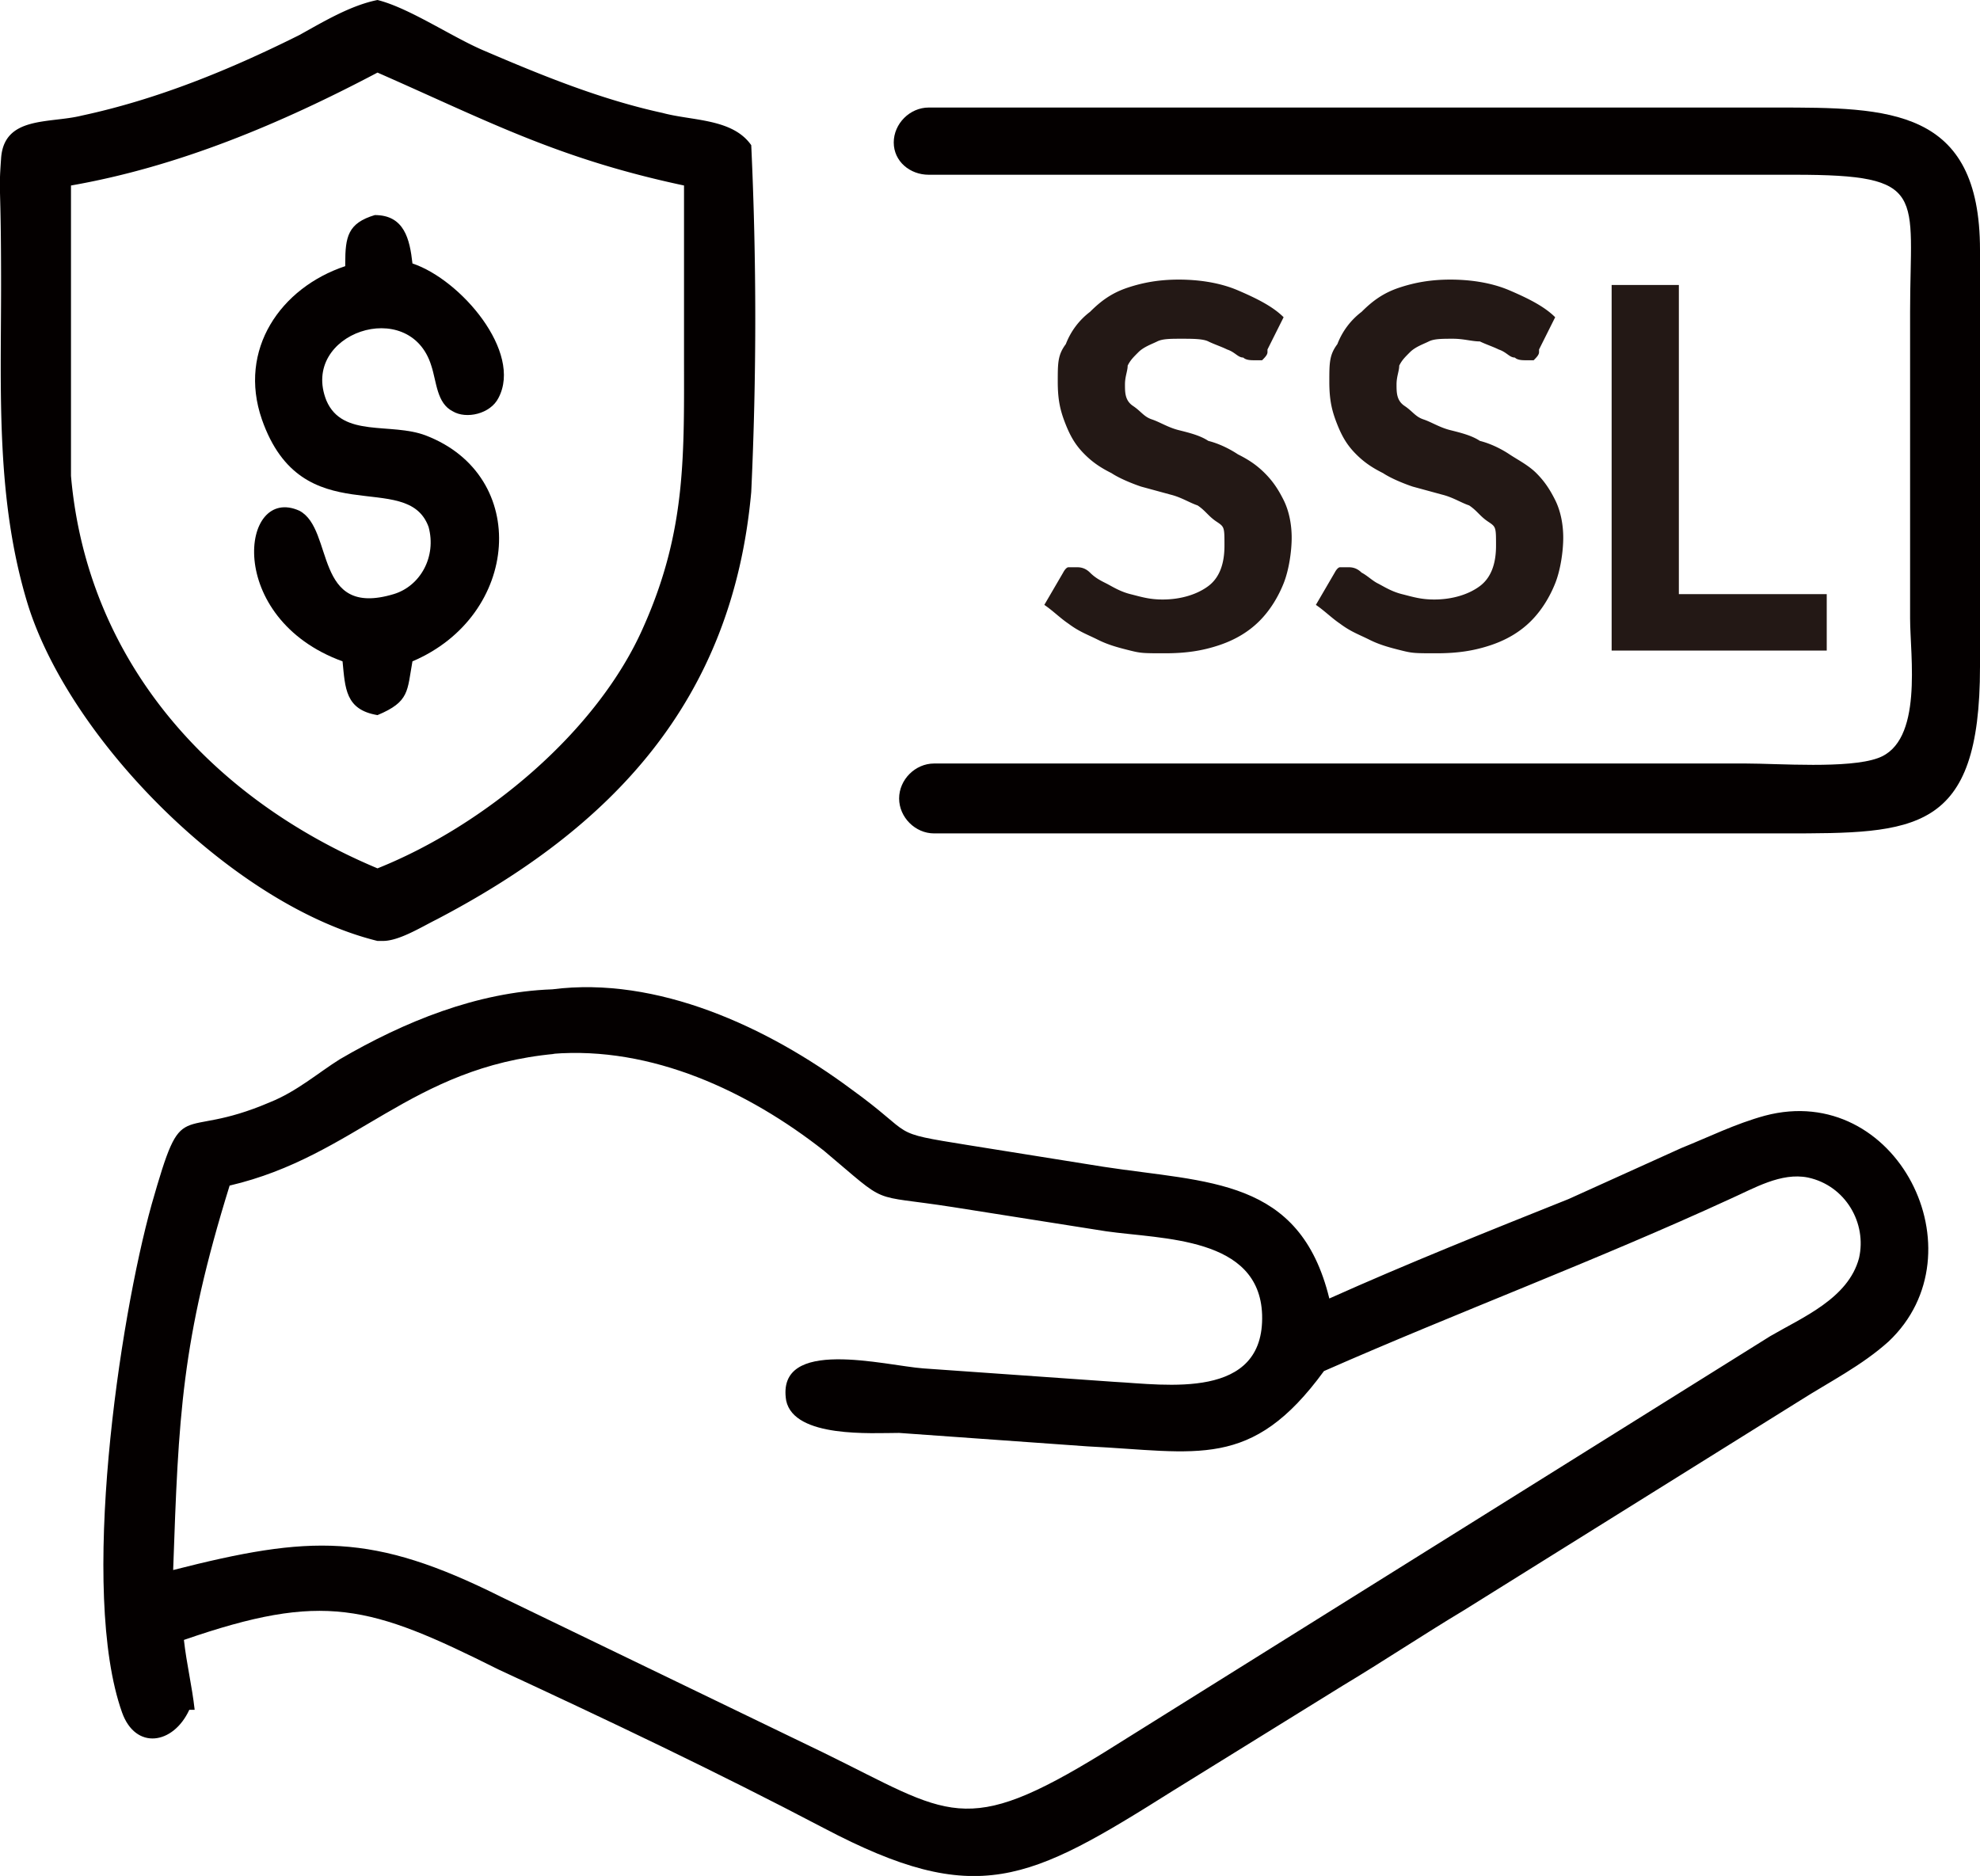
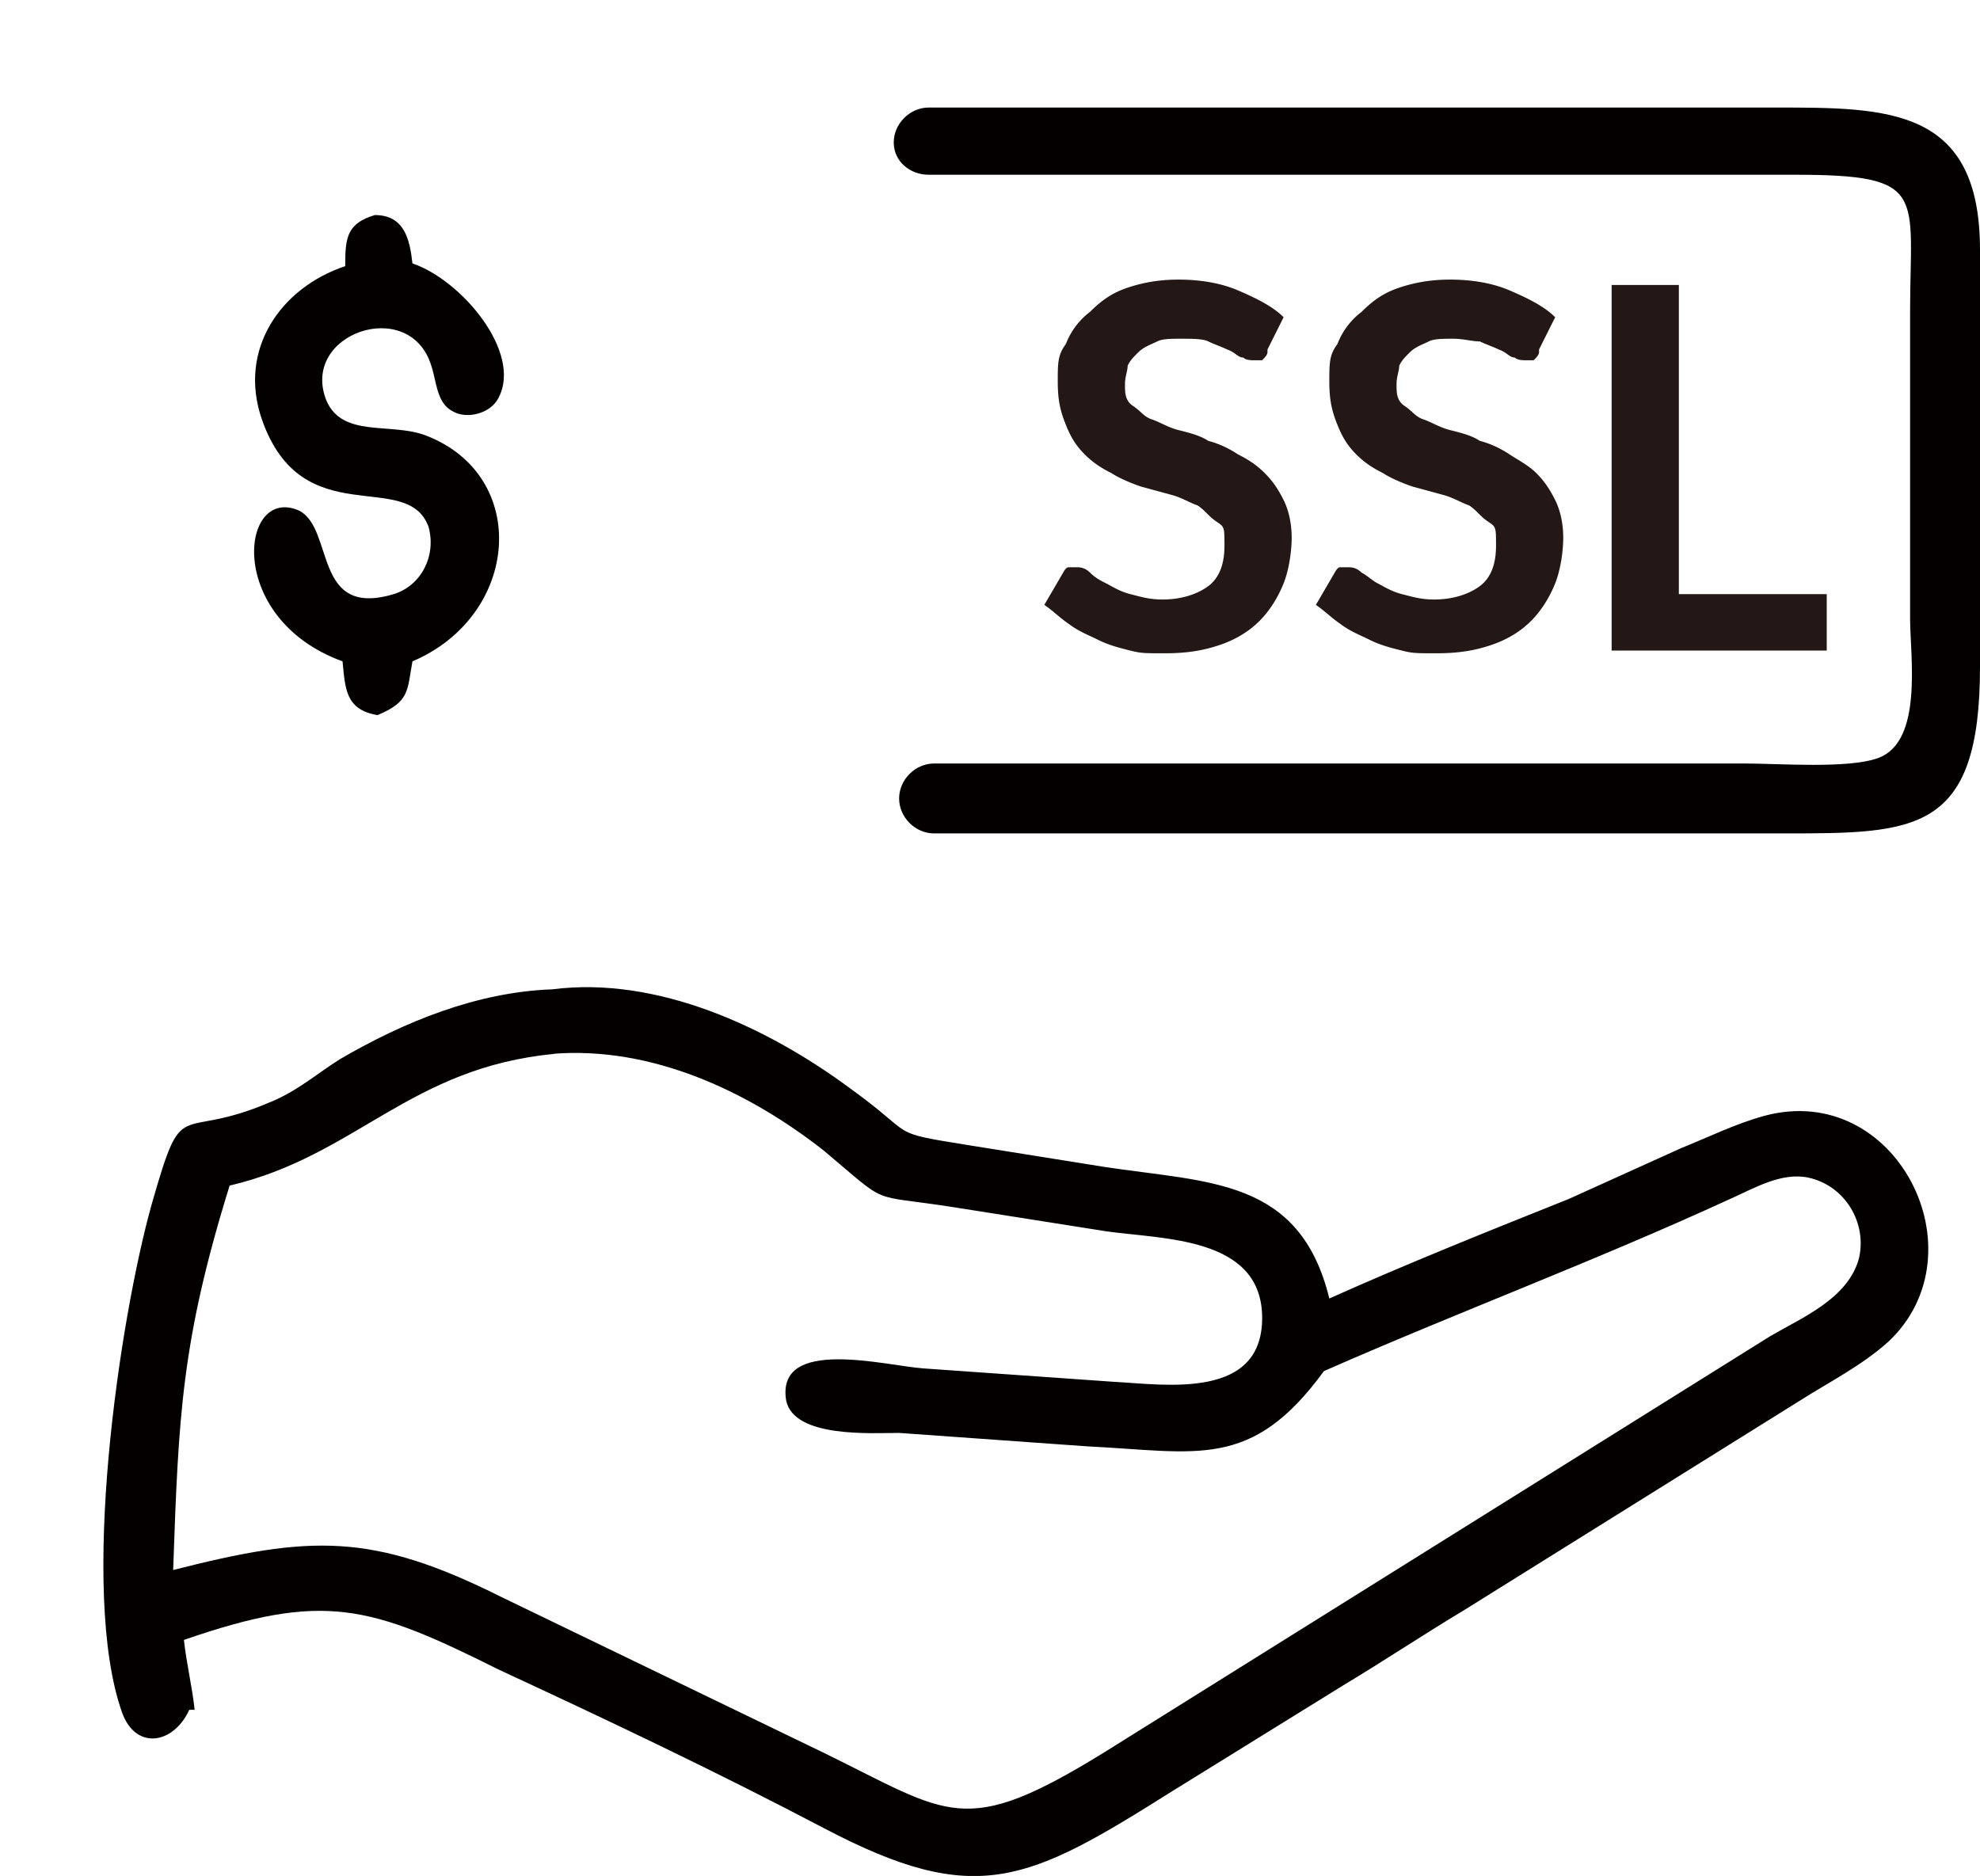
<svg xmlns="http://www.w3.org/2000/svg" viewBox="0 0 73.64 69.78">
  <g fill="#040000">
-     <path d="M14.04 35c-5.3-1.3-11.4-7.4-13-12.5-1.2-3.9-1-7.9-1-11.9s-.1-3.3 0-4.7c.1-1.6 1.8-1.3 3-1.6 2.8-.6 5.5-1.7 8.1-3 .9-.5 1.9-1.1 2.9-1.3 1.2.3 2.8 1.4 4 1.9 2.1.9 4.3 1.8 6.6 2.3 1.1.3 2.6.2 3.3 1.2a138.75 138.75 0 0 1 0 12.9c-.7 7.8-5.2 12.5-11.7 15.9-.6.3-1.4.8-2 .8h-.2zm0-32.3c-3.6 1.9-7.4 3.5-11.4 4.2v10.8c.6 6.9 5.2 12 11.4 14.6 4-1.6 8.2-5.1 9.9-9 1.6-3.6 1.5-6.4 1.5-10.2V6.9c-4.7-1-7.3-2.4-11.4-4.2h0z" />
    <path d="M12.84 9.8c0-1 .1-1.5 1.1-1.8 1.1 0 1.3.9 1.4 1.8 1.8.6 4.1 3.3 3.2 5-.3.6-1.2.8-1.7.5-.6-.3-.6-1.1-.8-1.7-.8-2.6-4.9-1.2-3.9 1.3.6 1.4 2.4.8 3.7 1.3 3.9 1.5 3.5 6.7-.5 8.4-.2 1.1-.1 1.5-1.3 2-1.2-.2-1.2-1-1.3-2-4.4-1.6-3.8-6.6-1.6-5.6 1.3.7.5 4 3.5 3.1 1-.3 1.6-1.4 1.3-2.5-.8-2.2-4.7.3-6.2-4-.9-2.6.7-4.9 3.1-5.7h0v-.1zm-5.8 53.8c-.6 1.3-2 1.5-2.5.1-1.6-4.5-.1-14.6 1.1-18.9 1.2-4.2.9-2.3 4.4-3.8 1-.4 1.8-1.1 2.6-1.6 2.4-1.4 5.1-2.5 7.9-2.6 3.9-.5 8 1.4 11.1 3.7 2.5 1.8 1.3 1.6 4.4 2.1l5 .8c3.9.6 7.3.4 8.4 4.9 2.9-1.3 5.9-2.5 8.9-3.7l4.2-1.9c1-.4 2-.9 3.1-1.2 4.9-1.3 8.1 5.1 4.6 8.4-1 .9-2.2 1.5-3.3 2.2l-12.5 7.8c-1.5.9-3 1.9-4.5 2.8l-6.3 3.9c-5.4 3.4-7.3 4.4-13 1.4-4-2.1-8-4-12.1-5.9-4.8-2.4-6.5-2.9-11.7-1.1.1.9.3 1.7.4 2.6h-.2zm13.6-24.4c-5.4.5-7.4 3.8-12.1 4.9-1.8 5.8-1.9 8.6-2.1 14.3 5.1-1.3 7.4-1.4 12.2 1l12 5.8c4.7 2.3 5.2 3.2 10.4 0l24.8-15.5c1.2-.7 2.9-1.4 3.3-2.9.3-1.3-.5-2.7-1.9-3-1-.2-2 .4-2.9.8-5 2.3-10.1 4.2-15.1 6.4-2.7 3.7-4.7 3-8.8 2.8l-7-.5c-1 0-3.9.2-4.2-1.2-.4-2.4 3.7-1.3 5.1-1.2l7.1.5c1.9.1 5.6.7 5.5-2.5-.1-2.9-3.7-2.8-5.8-3.1l-5.7-.9c-3.2-.5-2.3 0-4.8-2.1-2.8-2.2-6.4-3.9-10.1-3.6h.1z" />
  </g>
  <path d="M47.14 13.1c0 .1-.1.2-.2.3h-.3c-.1 0-.3 0-.4-.1-.2 0-.3-.2-.6-.3-.2-.1-.5-.2-.7-.3s-.6-.1-1-.1-.7 0-.9.1-.5.2-.7.4-.3.3-.4.5c0 .2-.1.4-.1.7s0 .6.3.8.4.4.7.5.6.3 1 .4.8.2 1.1.4c.4.1.8.3 1.1.5.4.2.7.4 1 .7s.5.6.7 1 .3.9.3 1.4-.1 1.2-.3 1.7-.5 1-.9 1.4-.9.7-1.5.9-1.2.3-2 .3-.9 0-1.3-.1-.8-.2-1.2-.4-.7-.3-1.1-.6c-.3-.2-.6-.5-.9-.7l.7-1.2s.1-.2.2-.2h.3c.1 0 .3 0 .5.2s.4.3.6.4.5.3.9.4.7.2 1.2.2c.7 0 1.3-.2 1.7-.5s.6-.8.6-1.5 0-.7-.3-.9-.4-.4-.7-.6c-.3-.1-.6-.3-1-.4l-1.1-.3c-.3-.1-.8-.3-1.1-.5-.4-.2-.7-.4-1-.7s-.5-.6-.7-1.1-.3-.9-.3-1.6 0-1 .3-1.4a2.73 2.73 0 0 1 .9-1.2c.4-.4.8-.7 1.4-.9s1.2-.3 1.9-.3 1.5.1 2.2.4 1.3.6 1.7 1l-.6 1.2h0v.1zm10.1 0c0 .1-.1.2-.2.3h-.3c-.1 0-.3 0-.4-.1-.2 0-.3-.2-.6-.3-.2-.1-.5-.2-.7-.3-.3 0-.6-.1-1-.1s-.7 0-.9.1-.5.2-.7.4-.3.3-.4.5c0 .2-.1.4-.1.7s0 .6.3.8.4.4.7.5.6.3 1 .4.8.2 1.1.4c.4.1.8.3 1.1.5s.7.4 1 .7.5.6.7 1 .3.9.3 1.4-.1 1.2-.3 1.7-.5 1-.9 1.4-.9.7-1.5.9-1.2.3-2 .3-.9 0-1.3-.1-.8-.2-1.2-.4-.7-.3-1.1-.6c-.3-.2-.6-.5-.9-.7l.7-1.2s.1-.2.2-.2h.3c.1 0 .3 0 .5.2.2.1.4.3.6.4s.5.3.9.4.7.2 1.2.2c.7 0 1.3-.2 1.7-.5s.6-.8.6-1.5 0-.7-.3-.9-.4-.4-.7-.6c-.3-.1-.6-.3-1-.4l-1.1-.3c-.3-.1-.8-.3-1.1-.5-.4-.2-.7-.4-1-.7s-.5-.6-.7-1.1-.3-.9-.3-1.6 0-1 .3-1.4a2.73 2.73 0 0 1 .9-1.2c.4-.4.8-.7 1.4-.9s1.2-.3 1.9-.3 1.5.1 2.2.4 1.3.6 1.7 1l-.6 1.2h0v.1zm5.3 9h5.4v2.1h-8V10.6h2.5v11.5h.1z" fill="#231815" />
  <path d="M33.44 29.7h0c0-.7.6-1.3 1.3-1.3h30.2c1.2 0 3.8.2 4.9-.2 1.7-.6 1.2-3.8 1.2-5.2V11.6c0-4.4.7-5.1-4.3-5.1h-32.2c-.7 0-1.3-.5-1.3-1.2h0c0-.7.6-1.3 1.3-1.3h31.5c4.2 0 7.6 0 7.6 5.3v15.5c0 6.2-2.4 6.2-7.3 6.2h-31.6c-.7 0-1.3-.6-1.3-1.3h0z" fill="#040000" />
</svg>